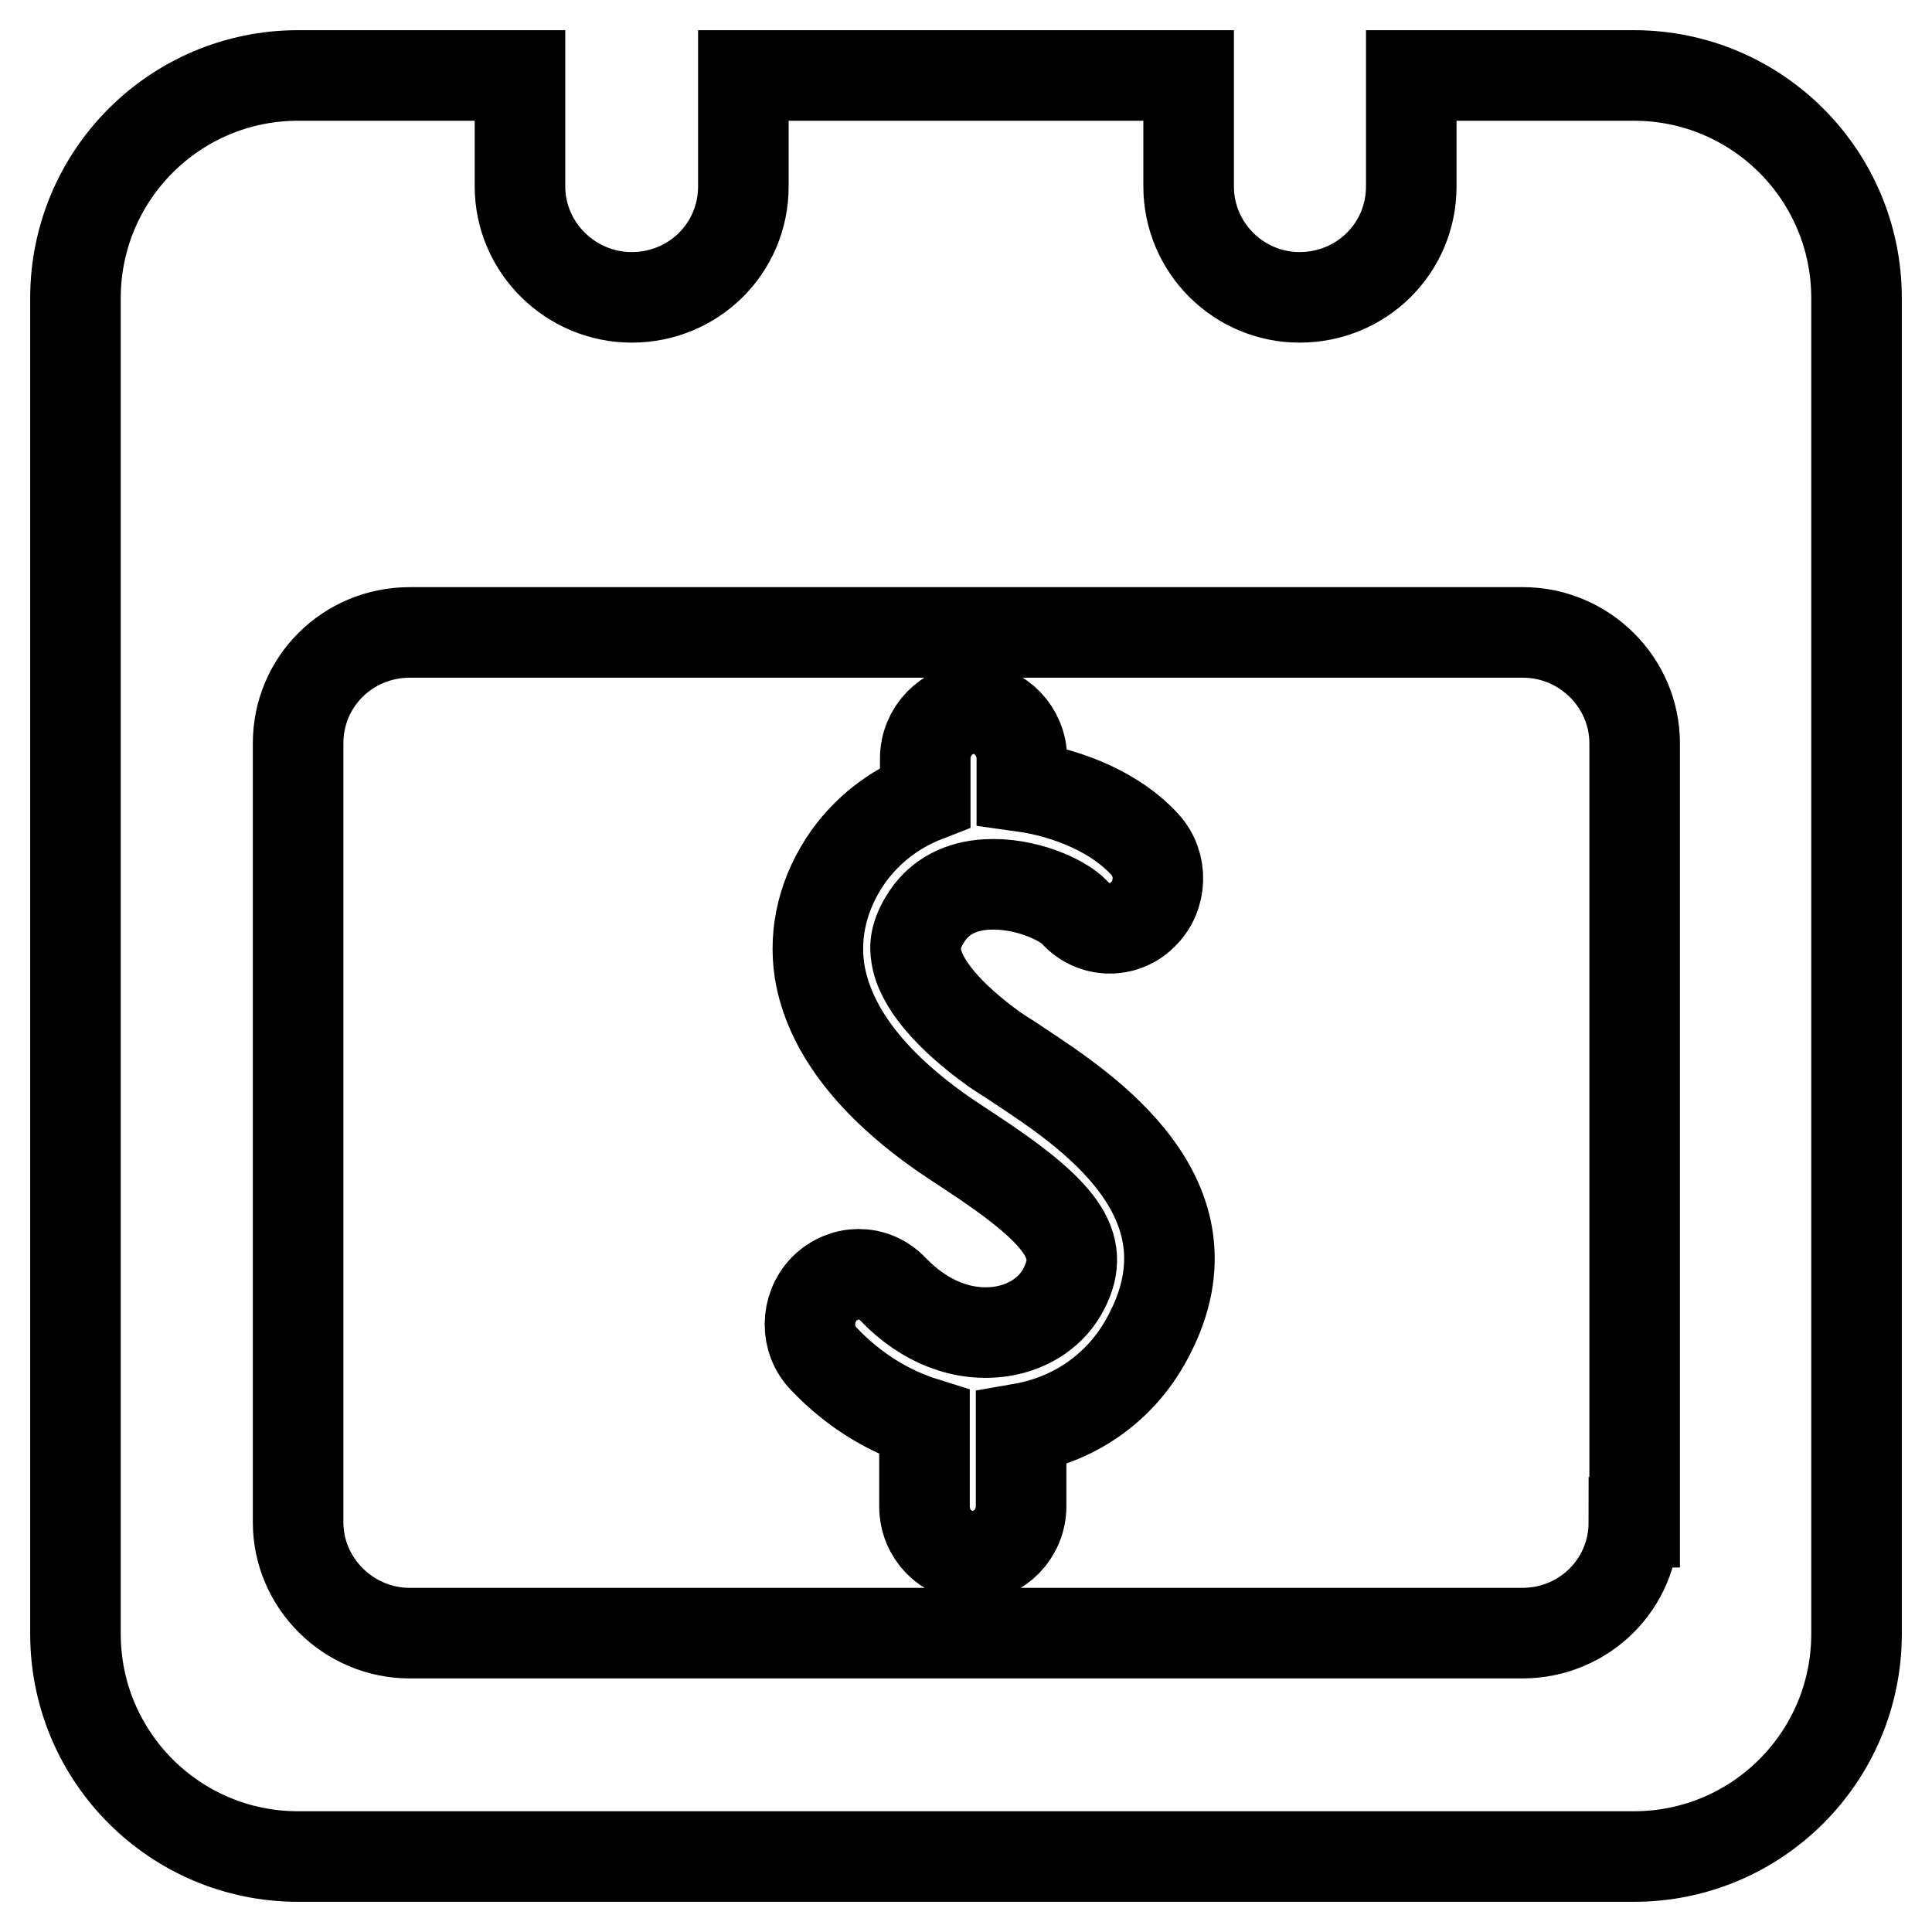
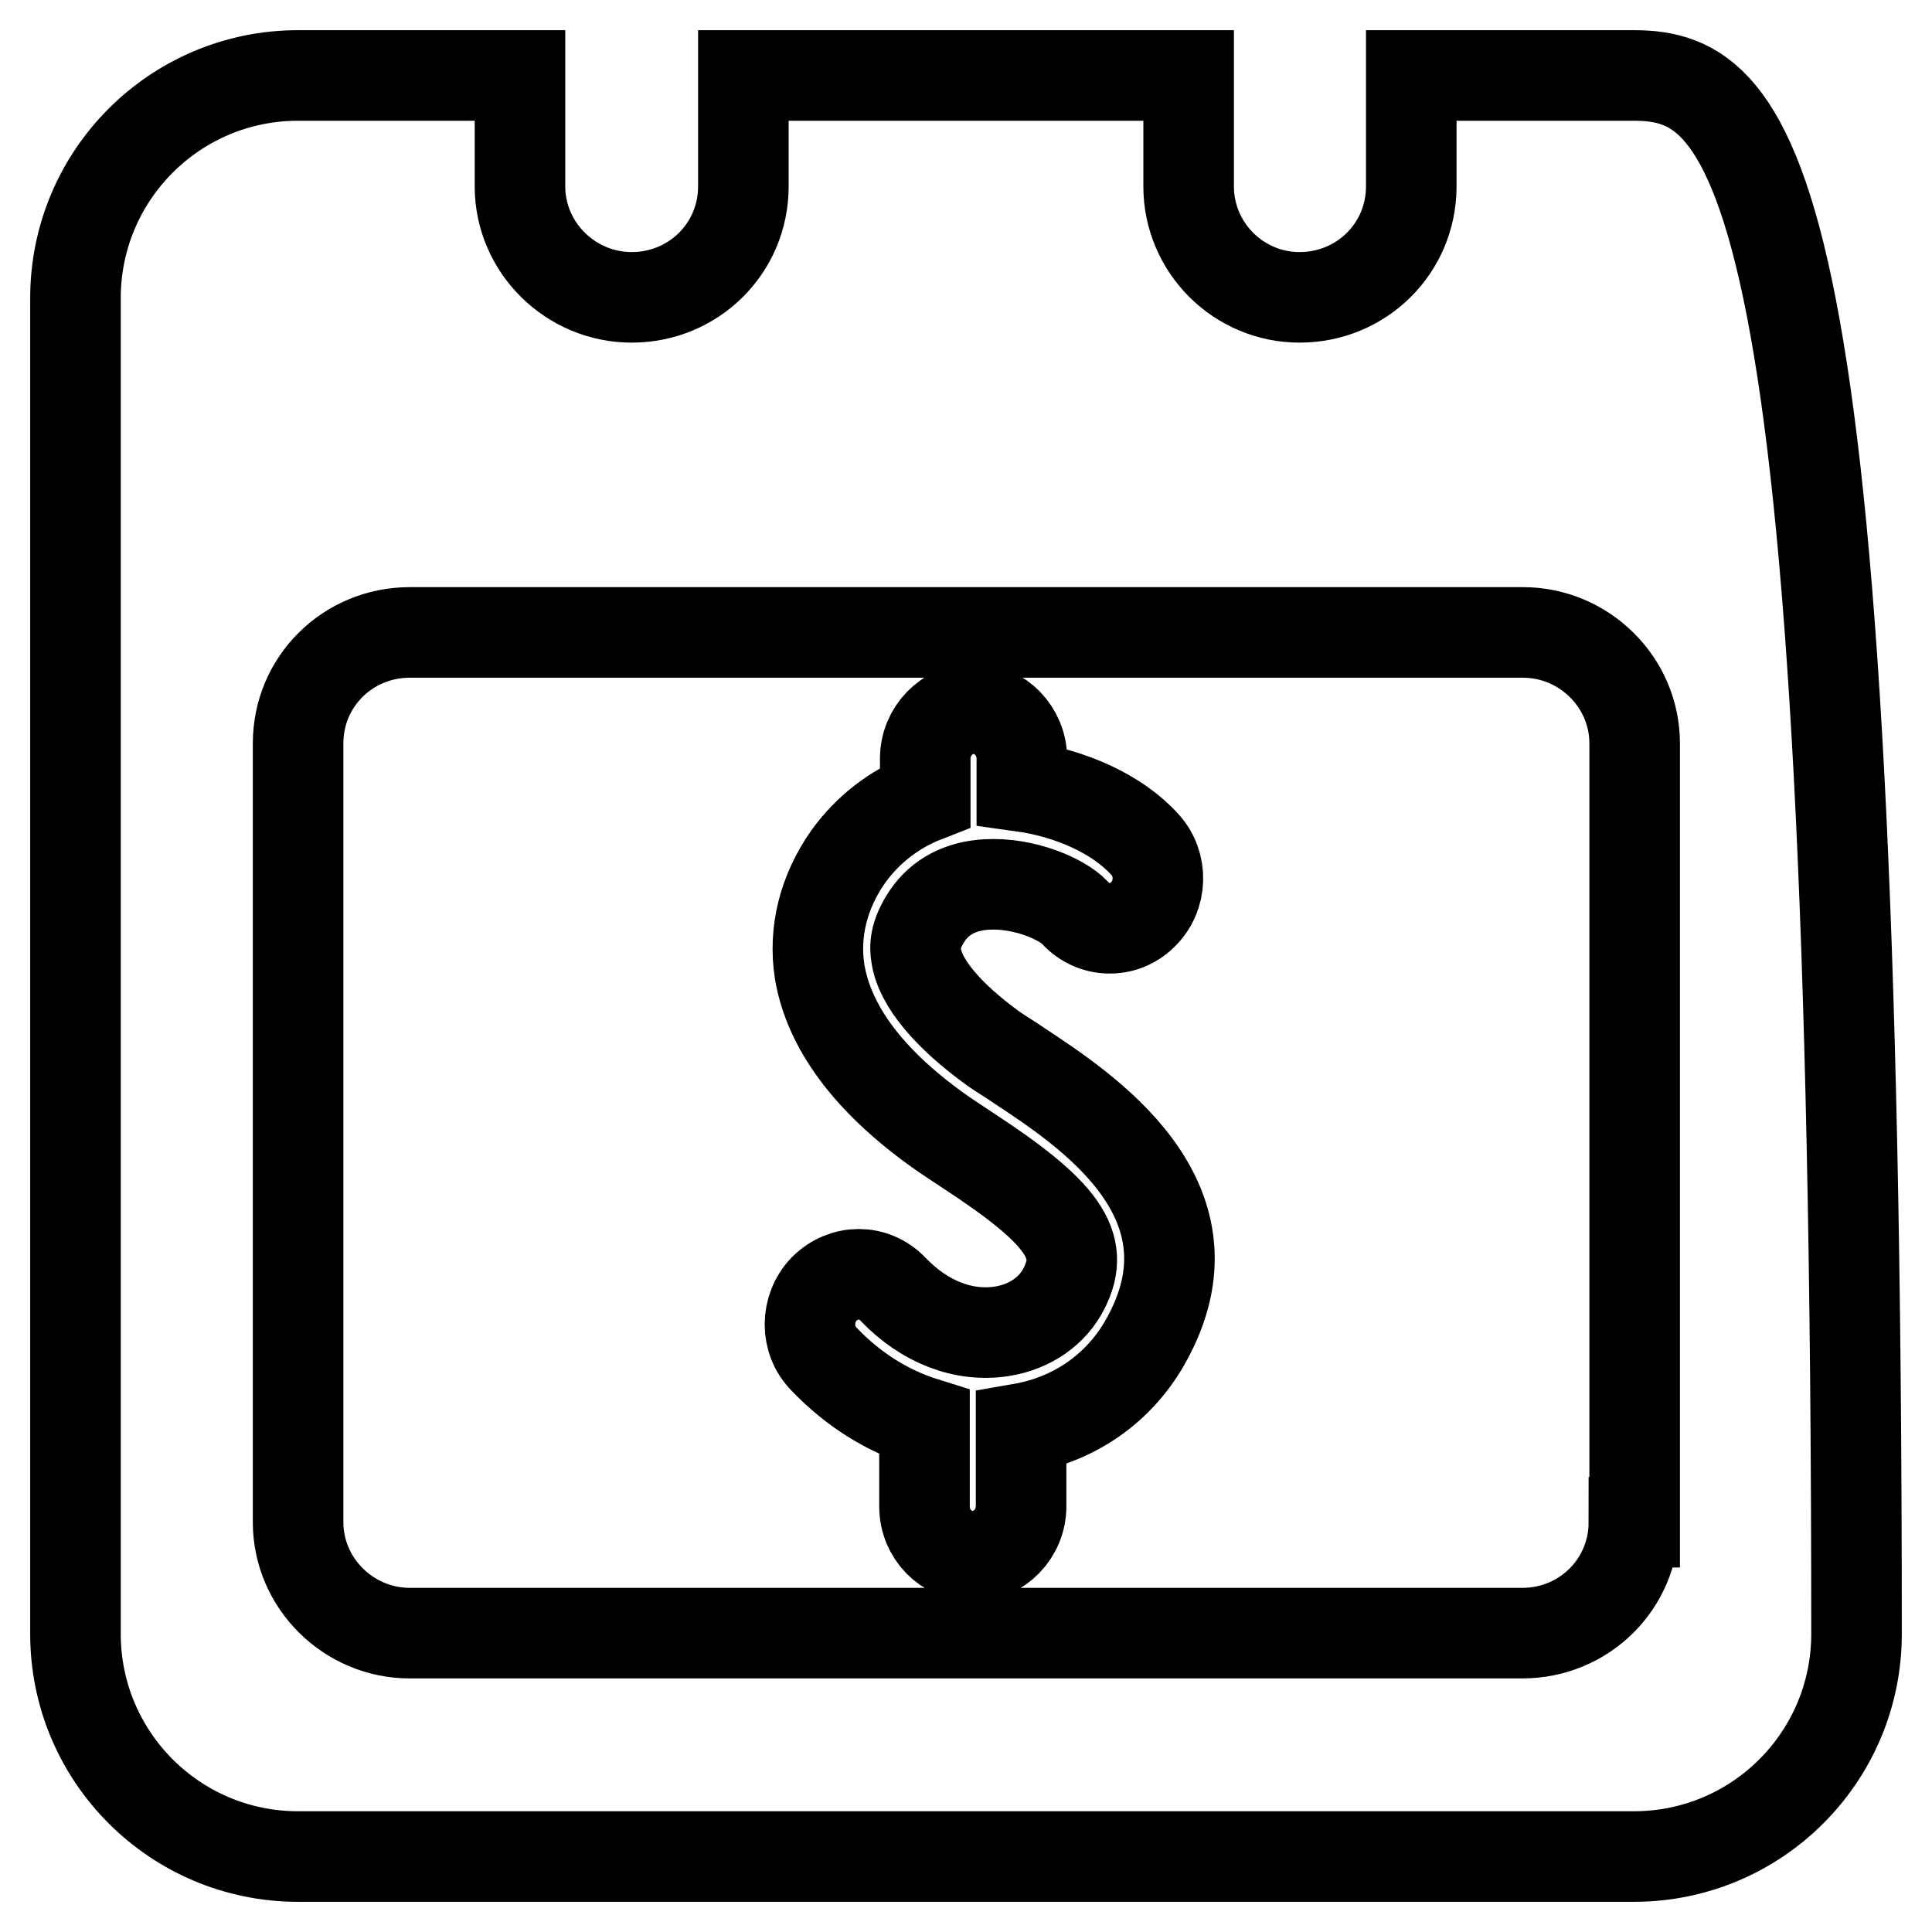
<svg xmlns="http://www.w3.org/2000/svg" version="1.1" x="0px" y="0px" viewBox="0 0 256 256" enable-background="new 0 0 256 256" xml:space="preserve">
  <g>
-     <path stroke-width="12" fill-opacity="0" stroke="#000000" d="M216.5,10H187v14.7c0,8.2-6.6,14.7-14.8,14.7c-8.1,0-14.7-6.6-14.7-14.7V10h-59v14.7 c0,8.2-6.6,14.7-14.8,14.7c-8.1,0-14.8-6.6-14.8-14.7V10H39.5C23.2,10,10,23.2,10,39.5v177c0,16.3,13.2,29.5,29.5,29.5h177 c16.3,0,29.5-13.2,29.5-29.5v-177C246,23.2,232.8,10,216.5,10z M216.5,201.7c0,8.2-6.6,14.7-14.8,14.7H54.3 c-8.1,0-14.8-6.6-14.8-14.7V98.5c0-8.2,6.6-14.7,14.8-14.7h147.5c8.1,0,14.8,6.6,14.8,14.7V201.7z M135.2,141.3 c-1.3-0.9-2.5-1.6-3.5-2.3c-6.1-4.4-9.8-8.8-10.3-12.4c-0.2-1.1-0.2-2.8,1.5-5.3c1.7-2.5,4.4-3.9,7.8-4.1c5.1-0.3,10.1,2,11.7,3.7 c2.4,2.7,6.5,2.8,9,0.3c2.6-2.5,2.7-6.7,0.3-9.3c-3.6-4-9.8-6.8-16.3-7.7v-3.7c0-3.6-2.9-6.6-6.4-6.6c-3.5,0-6.4,3-6.4,6.6v5.1 c-4.1,1.6-7.6,4.3-10.2,7.9c-3.3,4.7-4.6,10-3.8,15.2c1.2,7.3,6.4,14.4,15.6,21c1.1,0.8,2.5,1.7,4,2.7 c12.7,8.3,15.7,12.6,12.8,18.3c-1.5,3-4.5,5.1-8.2,5.7c-5.1,0.8-10.3-1.2-14.5-5.6c-2.5-2.6-6.5-2.6-9.1,0c-2.5,2.6-2.5,6.8,0,9.3 c3.9,4.1,8.5,6.9,13.3,8.4v11.1c0,3.7,2.9,6.6,6.4,6.6c3.5,0,6.4-3,6.4-6.6v-10.3c7.5-1.3,13.6-5.8,17-12.5 C161.7,158.7,143.8,147,135.2,141.3z" />
+     <path stroke-width="12" fill-opacity="0" stroke="#000000" d="M216.5,10H187v14.7c0,8.2-6.6,14.7-14.8,14.7c-8.1,0-14.7-6.6-14.7-14.7V10h-59v14.7 c0,8.2-6.6,14.7-14.8,14.7c-8.1,0-14.8-6.6-14.8-14.7V10H39.5C23.2,10,10,23.2,10,39.5v177c0,16.3,13.2,29.5,29.5,29.5h177 c16.3,0,29.5-13.2,29.5-29.5C246,23.2,232.8,10,216.5,10z M216.5,201.7c0,8.2-6.6,14.7-14.8,14.7H54.3 c-8.1,0-14.8-6.6-14.8-14.7V98.5c0-8.2,6.6-14.7,14.8-14.7h147.5c8.1,0,14.8,6.6,14.8,14.7V201.7z M135.2,141.3 c-1.3-0.9-2.5-1.6-3.5-2.3c-6.1-4.4-9.8-8.8-10.3-12.4c-0.2-1.1-0.2-2.8,1.5-5.3c1.7-2.5,4.4-3.9,7.8-4.1c5.1-0.3,10.1,2,11.7,3.7 c2.4,2.7,6.5,2.8,9,0.3c2.6-2.5,2.7-6.7,0.3-9.3c-3.6-4-9.8-6.8-16.3-7.7v-3.7c0-3.6-2.9-6.6-6.4-6.6c-3.5,0-6.4,3-6.4,6.6v5.1 c-4.1,1.6-7.6,4.3-10.2,7.9c-3.3,4.7-4.6,10-3.8,15.2c1.2,7.3,6.4,14.4,15.6,21c1.1,0.8,2.5,1.7,4,2.7 c12.7,8.3,15.7,12.6,12.8,18.3c-1.5,3-4.5,5.1-8.2,5.7c-5.1,0.8-10.3-1.2-14.5-5.6c-2.5-2.6-6.5-2.6-9.1,0c-2.5,2.6-2.5,6.8,0,9.3 c3.9,4.1,8.5,6.9,13.3,8.4v11.1c0,3.7,2.9,6.6,6.4,6.6c3.5,0,6.4-3,6.4-6.6v-10.3c7.5-1.3,13.6-5.8,17-12.5 C161.7,158.7,143.8,147,135.2,141.3z" />
  </g>
</svg>